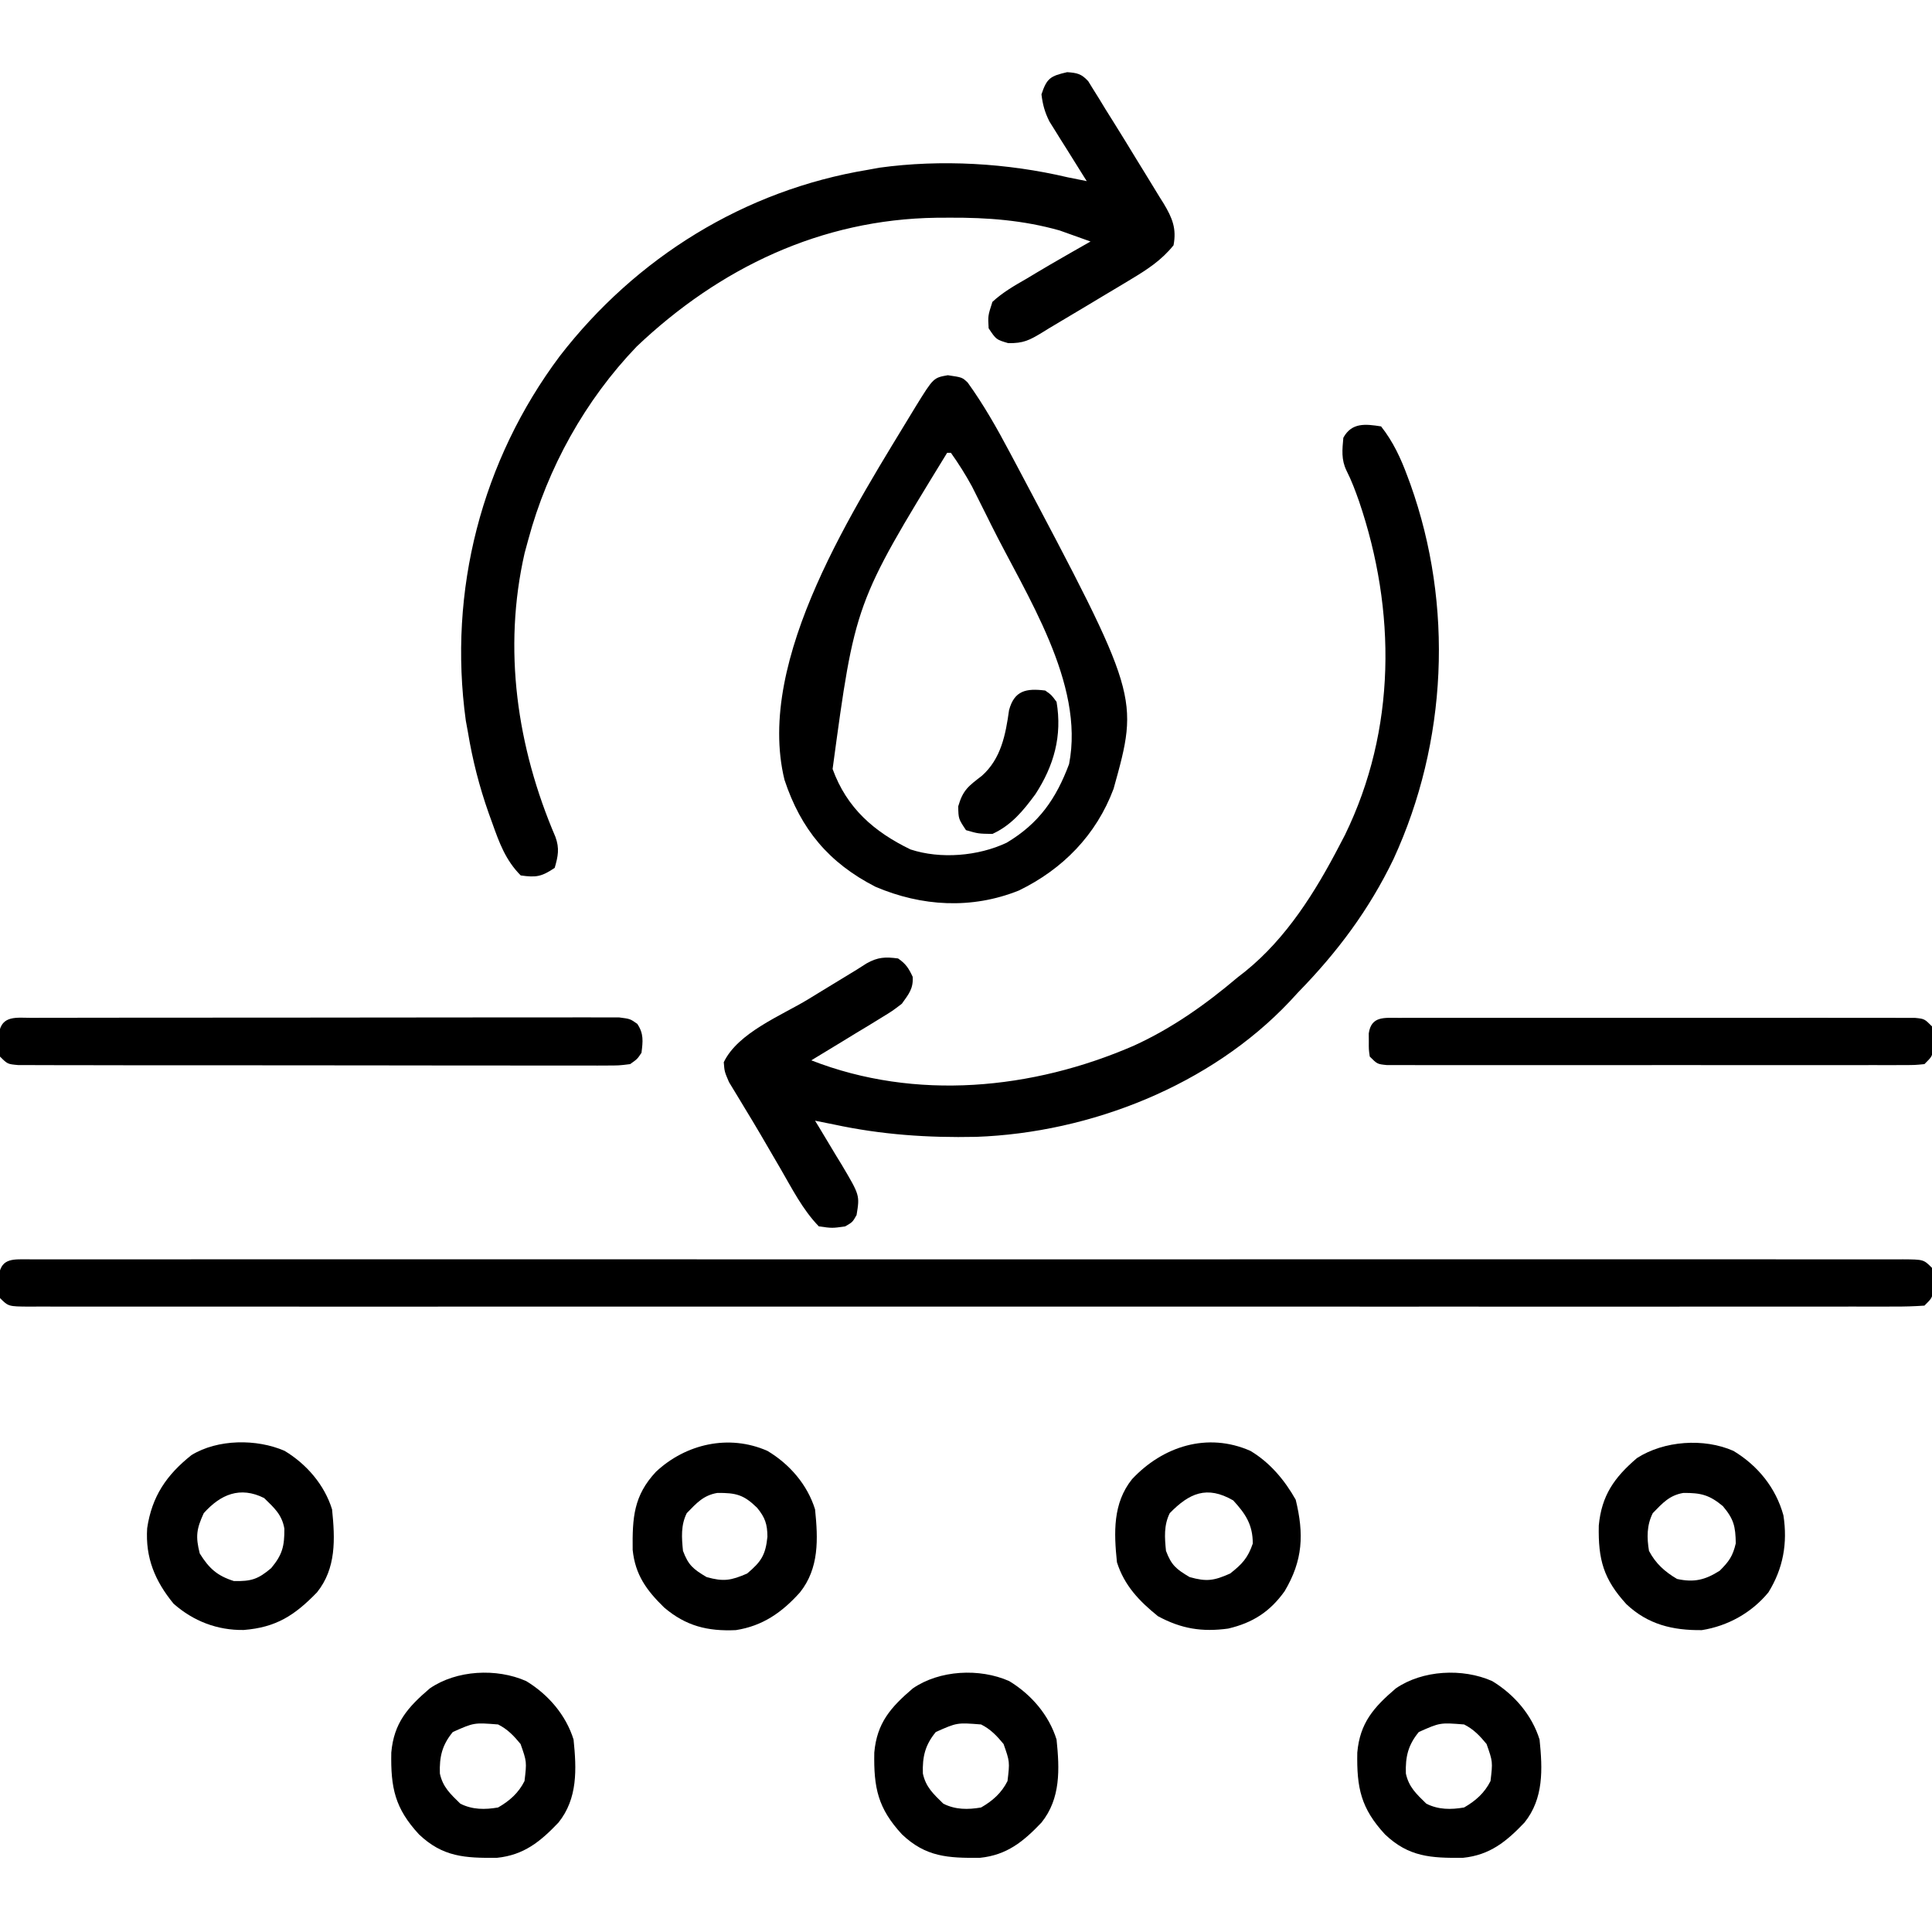
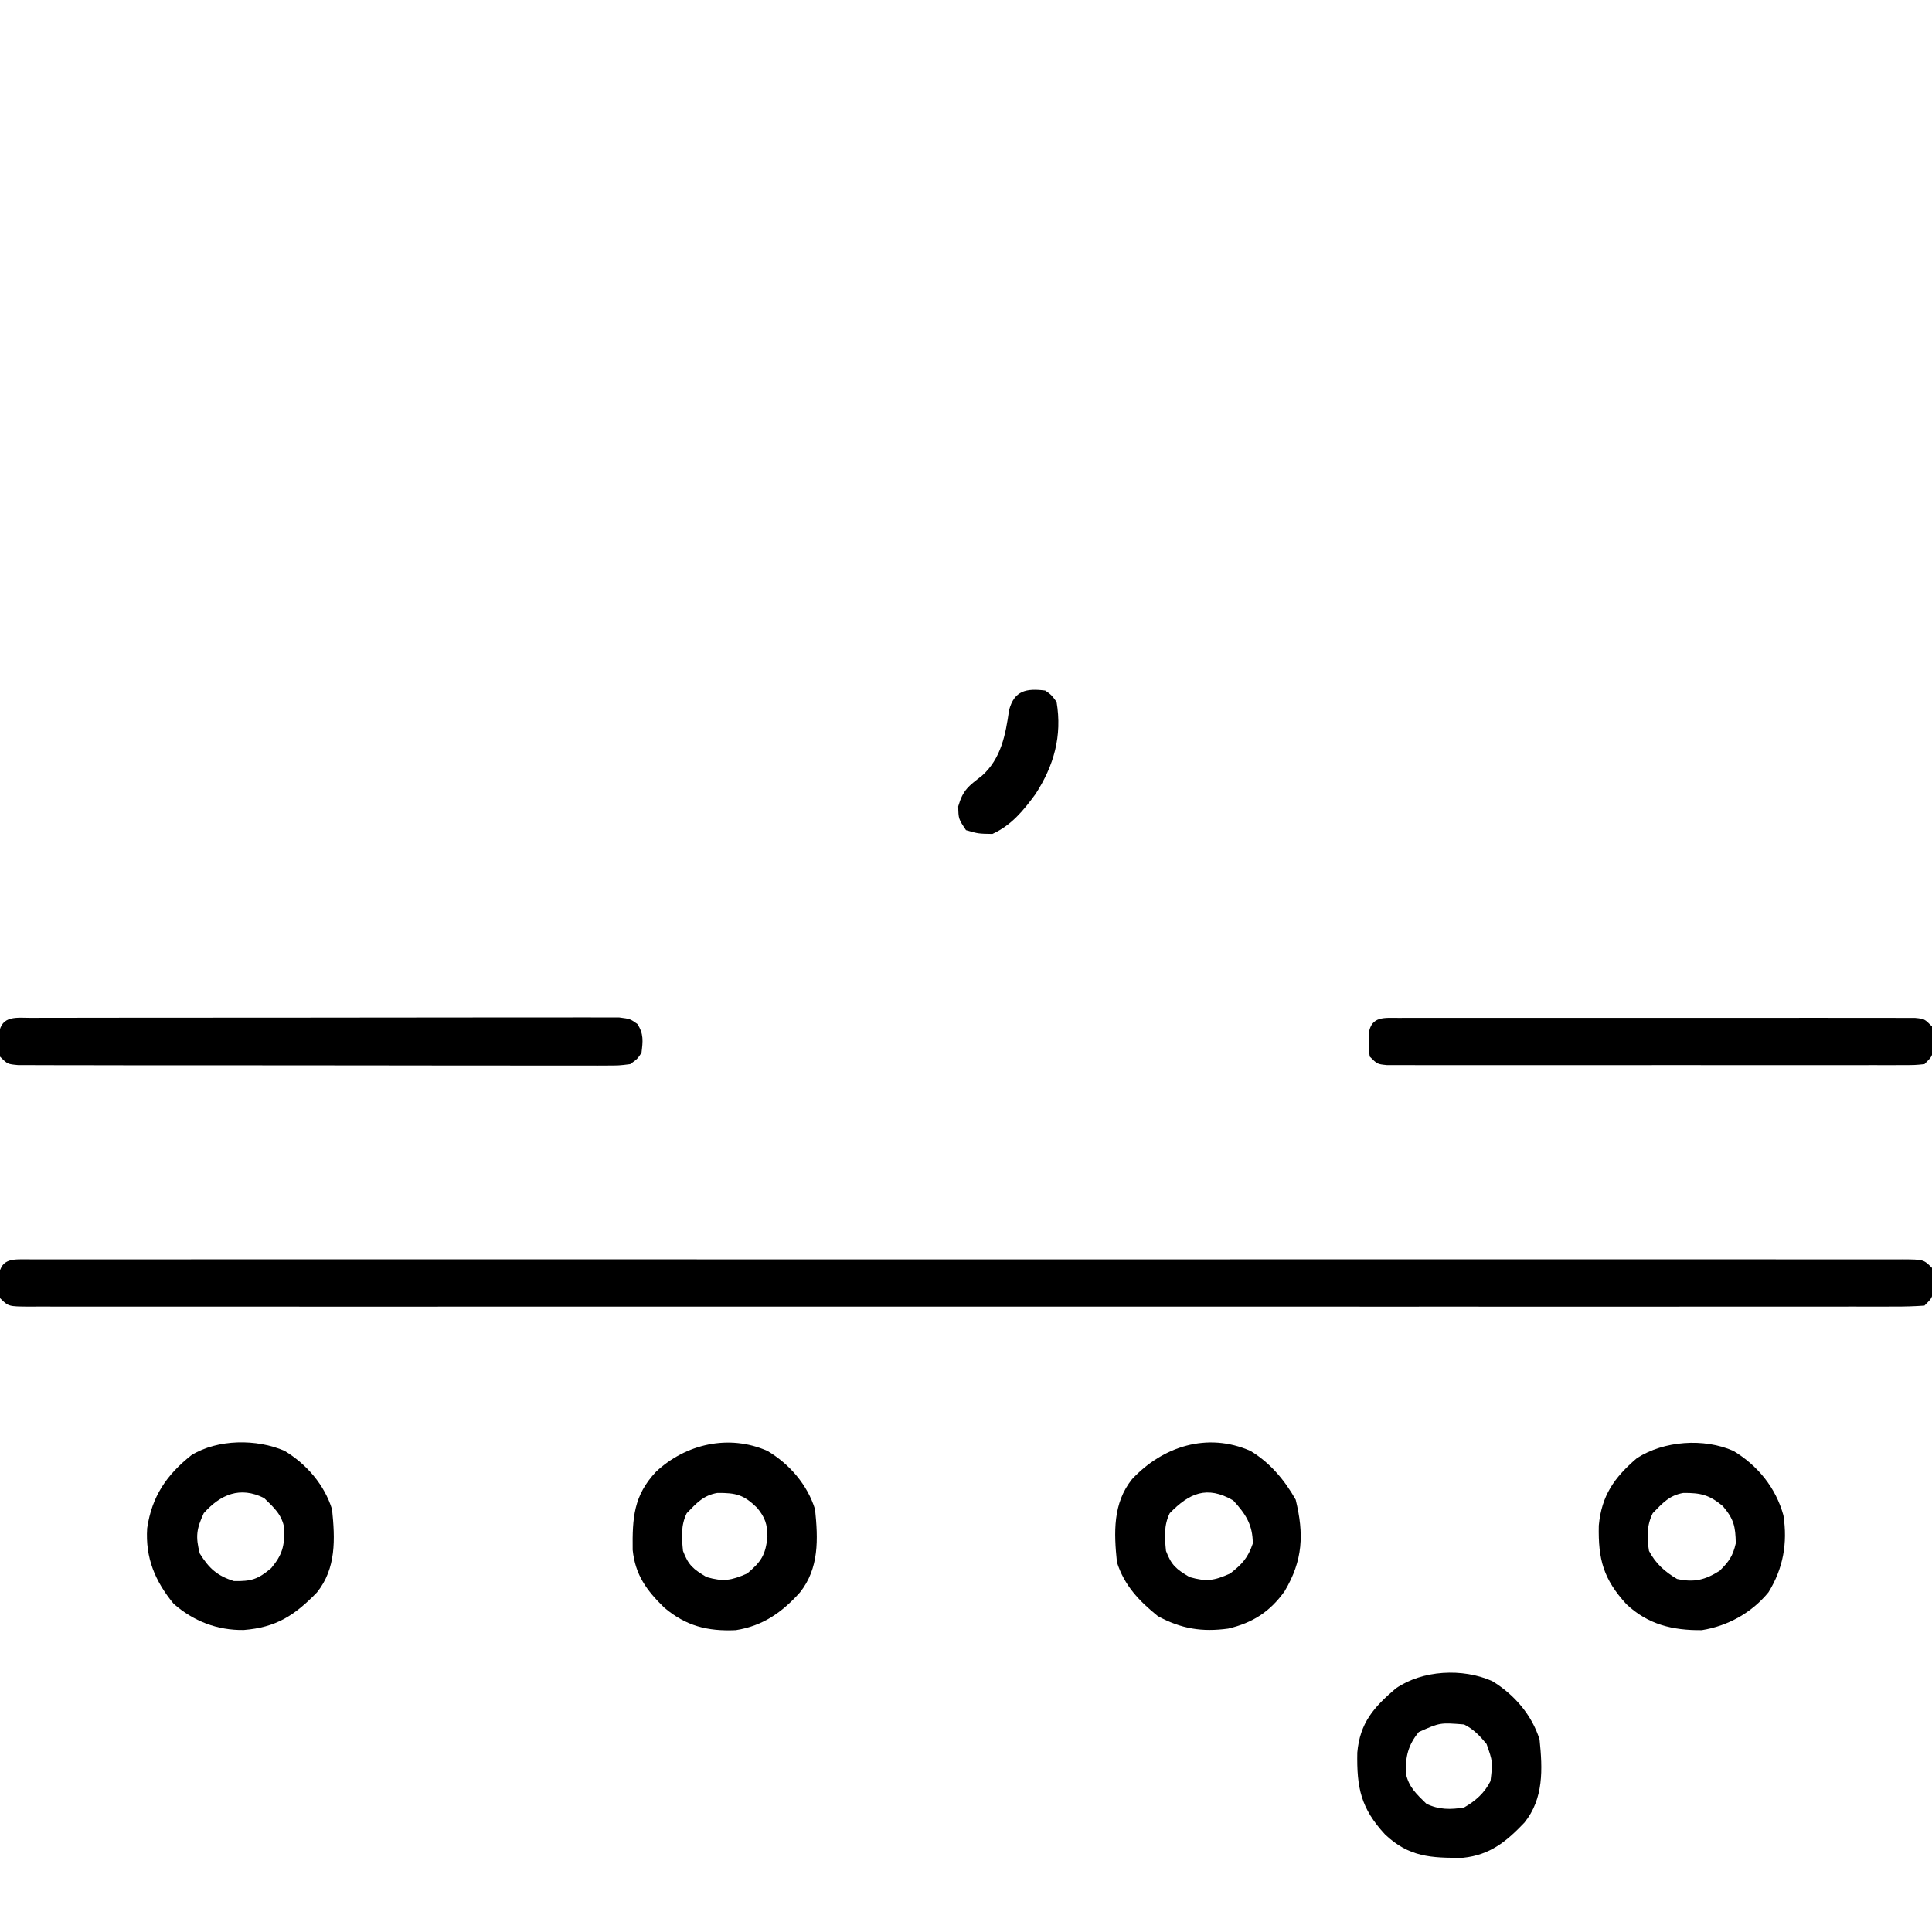
<svg xmlns="http://www.w3.org/2000/svg" version="1.1" width="512" height="512">
  <path d="M0 0 C0.809 0.005 1.618 0.009 2.452 0.014 C3.311 0.011 4.171 0.008 5.056 0.005 C7.968 -0.002 10.879 0.005 13.791 0.012 C15.886 0.01 17.982 0.006 20.078 0.002 C25.861 -0.006 31.645 -0.002 37.429 0.004 C43.656 0.009 49.884 0.002 56.112 -0.004 C67.615 -0.012 79.118 -0.011 90.622 -0.006 C101.247 -0.001 111.873 0.001 122.498 -0.002 C123.202 -0.002 123.906 -0.002 124.631 -0.002 C127.488 -0.003 130.345 -0.003 133.202 -0.004 C160.021 -0.01 186.84 -0.005 213.659 0.006 C237.504 0.016 261.35 0.015 285.196 0.005 C311.965 -0.006 338.734 -0.01 365.502 -0.004 C368.354 -0.003 371.206 -0.002 374.058 -0.002 C374.76 -0.002 375.462 -0.001 376.186 -0.001 C386.806 0.001 397.427 -0.002 408.048 -0.007 C420.12 -0.012 432.192 -0.011 444.264 -0 C450.429 0.005 456.595 0.007 462.76 0.001 C468.395 -0.005 474.03 -0.002 479.665 0.008 C481.712 0.011 483.759 0.01 485.806 0.005 C488.572 -0.001 491.338 0.005 494.104 0.014 C494.913 0.01 495.722 0.005 496.556 0 C502.05 0.038 502.05 0.038 504.278 2.266 C504.544 4.141 504.544 4.141 504.528 6.266 C504.533 6.967 504.538 7.668 504.544 8.391 C504.278 10.266 504.278 10.266 502.278 12.266 C499.52 12.463 496.863 12.534 494.104 12.518 C493.244 12.52 492.385 12.523 491.5 12.526 C488.588 12.534 485.677 12.527 482.765 12.52 C480.67 12.522 478.574 12.525 476.478 12.529 C470.694 12.538 464.911 12.533 459.127 12.527 C452.9 12.523 446.672 12.53 440.444 12.535 C428.941 12.544 417.437 12.543 405.934 12.537 C395.309 12.532 384.683 12.531 374.058 12.534 C373.354 12.534 372.65 12.534 371.925 12.534 C369.068 12.535 366.211 12.535 363.354 12.536 C336.535 12.542 309.716 12.536 282.897 12.526 C259.051 12.516 235.206 12.517 211.36 12.527 C184.591 12.537 157.822 12.542 131.054 12.535 C128.202 12.535 125.35 12.534 122.498 12.534 C121.796 12.533 121.094 12.533 120.37 12.533 C109.749 12.531 99.129 12.533 88.508 12.538 C76.436 12.544 64.364 12.543 52.292 12.532 C46.126 12.527 39.961 12.525 33.796 12.531 C28.161 12.537 22.526 12.534 16.891 12.523 C14.844 12.521 12.796 12.522 10.749 12.527 C7.984 12.533 5.218 12.527 2.452 12.518 C1.643 12.522 0.834 12.527 0 12.532 C-5.494 12.494 -5.494 12.494 -7.722 10.266 C-7.988 8.391 -7.988 8.391 -7.972 6.266 C-7.977 5.565 -7.982 4.863 -7.988 4.141 C-7.329 -0.51 -3.88 0.027 0 0 Z " fill="#000000" transform="translate(7.722,333.734)" />
-   <path d="M0 0 C2.641 0.192 3.775 0.424 5.579 2.395 C6.215 3.427 6.215 3.427 6.863 4.48 C7.374 5.296 7.884 6.111 8.41 6.951 C9.29 8.398 9.29 8.398 10.188 9.875 C10.908 11.028 11.63 12.179 12.354 13.33 C14.372 16.552 16.357 19.792 18.331 23.042 C19.157 24.398 19.989 25.75 20.827 27.099 C22.051 29.073 23.258 31.057 24.461 33.043 C24.836 33.64 25.211 34.237 25.597 34.852 C27.877 38.67 29.024 41.45 28.188 45.875 C24.989 49.863 21.176 52.331 16.82 54.941 C16.222 55.302 15.625 55.663 15.009 56.035 C13.114 57.176 11.213 58.307 9.312 59.438 C8.045 60.199 6.778 60.962 5.512 61.725 C2.078 63.788 -1.361 65.842 -4.812 67.875 C-5.418 68.25 -6.024 68.625 -6.648 69.011 C-10.006 71.042 -11.605 71.878 -15.625 71.812 C-18.812 70.875 -18.812 70.875 -20.812 67.875 C-21.008 64.574 -21.008 64.574 -19.812 60.875 C-17.057 58.327 -13.935 56.545 -10.688 54.688 C-9.423 53.927 -9.423 53.927 -8.133 53.15 C-5.707 51.698 -3.265 50.28 -0.812 48.875 C-0.094 48.462 0.625 48.048 1.366 47.623 C2.971 46.703 4.579 45.788 6.188 44.875 C4.442 44.237 2.691 43.616 0.938 43 C-0.037 42.652 -1.012 42.304 -2.016 41.945 C-11.633 39.234 -21.104 38.513 -31.062 38.562 C-32.248 38.568 -33.433 38.574 -34.654 38.58 C-65.219 39.001 -92.113 51.864 -114.062 72.688 C-127.728 86.912 -137.694 104.868 -142.812 123.875 C-143.131 125.044 -143.449 126.213 -143.777 127.418 C-149.601 152.888 -145.794 178.917 -135.617 202.664 C-134.5 205.734 -134.916 207.773 -135.812 210.875 C-139.308 213.205 -140.699 213.463 -144.812 212.875 C-148.832 208.855 -150.507 204.181 -152.375 198.938 C-152.679 198.099 -152.982 197.26 -153.295 196.396 C-155.79 189.32 -157.59 182.286 -158.812 174.875 C-158.996 173.877 -159.179 172.88 -159.367 171.852 C-164.109 137.437 -155.177 102.901 -134.453 75.23 C-114.255 49.107 -85.479 31.264 -52.812 25.875 C-51.316 25.6 -51.316 25.6 -49.789 25.32 C-33.436 23.067 -15.838 24.085 0.188 27.875 C1.853 28.213 3.52 28.547 5.188 28.875 C4.86 28.356 4.532 27.837 4.194 27.302 C2.704 24.935 1.227 22.562 -0.25 20.188 C-1.024 18.963 -1.024 18.963 -1.814 17.713 C-2.554 16.519 -2.554 16.519 -3.309 15.301 C-3.992 14.209 -3.992 14.209 -4.689 13.095 C-5.927 10.648 -6.49 8.594 -6.812 5.875 C-5.384 1.588 -4.451 1.022 0 0 Z " fill="#000000" transform="translate(282.812,19.125)" />
-   <path d="M0 0 C3.201 4.061 5.224 8.431 7 13.25 C7.254 13.935 7.508 14.619 7.77 15.324 C19.244 47.453 17.559 83.654 3.312 114.625 C-3.161 128.08 -11.604 139.358 -22 150 C-22.727 150.789 -23.454 151.578 -24.203 152.391 C-45.211 174.643 -77.017 187.181 -107.27 188.277 C-120.161 188.551 -132.399 187.705 -145 185 C-146.666 184.665 -148.333 184.331 -150 184 C-149.667 184.544 -149.334 185.088 -148.99 185.649 C-147.48 188.133 -145.99 190.629 -144.5 193.125 C-143.975 193.981 -143.451 194.837 -142.91 195.719 C-138.142 203.769 -138.142 203.769 -139 209 C-140.062 210.875 -140.062 210.875 -142 212 C-145.438 212.5 -145.438 212.5 -149 212 C-153.304 207.586 -156.164 201.86 -159.25 196.562 C-159.821 195.584 -160.392 194.606 -160.981 193.598 C-162.124 191.639 -163.265 189.68 -164.405 187.72 C-165.802 185.337 -167.224 182.974 -168.664 180.617 C-169.044 179.985 -169.424 179.352 -169.815 178.701 C-170.804 177.055 -171.804 175.416 -172.805 173.777 C-174 171 -174 171 -174.195 168.504 C-170.454 160.667 -158.933 156.14 -151.812 151.812 C-150.638 151.095 -149.465 150.377 -148.291 149.658 C-145.197 147.767 -142.101 145.88 -139 144 C-138.118 143.439 -137.236 142.878 -136.327 142.3 C-133.327 140.624 -131.385 140.559 -128 141 C-125.915 142.438 -125.188 143.598 -124.125 145.875 C-123.939 149.029 -125.184 150.451 -127 153 C-129.544 154.945 -129.544 154.945 -132.543 156.77 C-134.153 157.76 -134.153 157.76 -135.795 158.771 C-136.914 159.445 -138.034 160.119 -139.188 160.812 C-140.331 161.511 -141.473 162.211 -142.615 162.912 C-145.404 164.618 -148.199 166.314 -151 168 C-123.356 178.797 -92.422 175.786 -65.574 164.141 C-55.375 159.493 -46.538 153.223 -38 146 C-37.337 145.483 -36.675 144.966 -35.992 144.434 C-25.066 135.609 -17.398 123.327 -11 111 C-10.529 110.1 -10.059 109.2 -9.574 108.273 C4.055 80.34 4.031 48.821 -5.842 19.836 C-6.824 17.054 -7.824 14.346 -9.164 11.715 C-10.587 8.797 -10.288 6.168 -10 3 C-7.781 -1.047 -4.193 -0.662 0 0 Z " fill="#000000" transform="translate(366,113)" />
-   <path d="M0 0 C3.812 0.562 3.812 0.562 5.267 1.952 C9.496 7.823 12.986 13.987 16.375 20.375 C17.278 22.069 17.278 22.069 18.199 23.797 C50.734 85.161 50.734 85.161 43.918 109.609 C39.338 121.843 30.442 130.919 18.812 136.562 C6.316 141.569 -6.912 140.797 -19.188 135.562 C-31.519 129.245 -38.952 120.348 -43.289 107.23 C-51.15 75.137 -24.332 34.478 -8.415 8.116 C-3.803 0.671 -3.803 0.671 0 0 Z M-0.188 20.562 C-24.599 60.4 -24.599 60.4 -30.539 104.355 C-26.787 114.697 -19.583 120.985 -9.895 125.672 C-1.94 128.289 8.09 127.451 15.602 123.883 C24.149 118.778 28.67 112.275 32.125 103.062 C36.337 81.62 20.688 58.176 11.5 39.688 C11.047 38.772 11.047 38.772 10.584 37.839 C9.711 36.08 8.83 34.325 7.949 32.57 C7.441 31.556 6.933 30.542 6.409 29.497 C4.712 26.378 2.87 23.456 0.812 20.562 C0.482 20.562 0.152 20.562 -0.188 20.562 Z " fill="#000000" transform="translate(251.188,99.438)" />
  <path d="M0 0 C0.673 -0.004 1.347 -0.008 2.041 -0.012 C4.308 -0.022 6.574 -0.018 8.842 -0.014 C10.463 -0.018 12.084 -0.023 13.705 -0.029 C18.116 -0.043 22.527 -0.043 26.938 -0.041 C30.616 -0.04 34.294 -0.045 37.972 -0.049 C46.647 -0.061 55.322 -0.061 63.997 -0.055 C72.956 -0.049 81.915 -0.061 90.875 -0.083 C98.558 -0.1 106.241 -0.106 113.924 -0.103 C118.517 -0.101 123.11 -0.104 127.702 -0.118 C132.02 -0.13 136.338 -0.128 140.657 -0.115 C142.244 -0.113 143.831 -0.116 145.418 -0.124 C147.58 -0.134 149.742 -0.126 151.904 -0.114 C153.116 -0.114 154.327 -0.114 155.575 -0.114 C158.516 0.261 158.516 0.261 160.405 1.597 C162.144 4.203 161.896 6.217 161.516 9.261 C160.405 10.925 160.405 10.925 158.516 12.261 C155.575 12.635 155.575 12.635 151.904 12.635 C151.229 12.639 150.554 12.643 149.859 12.647 C147.593 12.657 145.327 12.645 143.06 12.633 C141.438 12.635 139.815 12.639 138.192 12.644 C133.781 12.653 129.37 12.644 124.959 12.631 C120.349 12.619 115.739 12.624 111.128 12.625 C103.387 12.626 95.645 12.615 87.904 12.597 C78.944 12.576 69.984 12.572 61.025 12.578 C52.416 12.584 43.807 12.578 35.199 12.567 C31.53 12.563 27.861 12.562 24.193 12.564 C19.876 12.566 15.56 12.558 11.243 12.542 C9.656 12.538 8.068 12.537 6.481 12.539 C4.32 12.543 2.16 12.534 0 12.521 C-1.211 12.519 -2.422 12.517 -3.67 12.515 C-6.484 12.261 -6.484 12.261 -8.484 10.261 C-8.75 8.386 -8.75 8.386 -8.734 6.261 C-8.74 5.559 -8.745 4.858 -8.75 4.136 C-8.05 -0.803 -4.008 0.007 0 0 Z " fill="#000000" transform="translate(8.484,269.739)" />
  <path d="M0 0 C1.22 -0.006 2.44 -0.011 3.697 -0.017 C5.056 -0.013 6.415 -0.009 7.774 -0.005 C9.2 -0.008 10.625 -0.011 12.051 -0.015 C15.929 -0.025 19.807 -0.021 23.685 -0.015 C27.737 -0.01 31.789 -0.014 35.842 -0.017 C42.648 -0.021 49.454 -0.016 56.26 -0.007 C64.136 0.004 72.013 0.001 79.889 -0.01 C86.643 -0.019 93.397 -0.021 100.152 -0.016 C104.189 -0.012 108.227 -0.012 112.264 -0.019 C116.06 -0.024 119.855 -0.02 123.65 -0.009 C125.046 -0.006 126.442 -0.007 127.837 -0.011 C129.737 -0.017 131.637 -0.009 133.536 0 C135.134 0.001 135.134 0.001 136.763 0.002 C139.268 0.254 139.268 0.254 141.268 2.254 C141.534 4.129 141.534 4.129 141.518 6.254 C141.526 7.306 141.526 7.306 141.534 8.379 C141.268 10.254 141.268 10.254 139.268 12.254 C136.763 12.506 136.763 12.506 133.536 12.508 C132.316 12.514 131.097 12.519 129.84 12.525 C128.481 12.521 127.121 12.517 125.762 12.513 C124.337 12.515 122.911 12.519 121.486 12.523 C117.607 12.533 113.73 12.529 109.852 12.523 C105.799 12.518 101.747 12.522 97.695 12.525 C90.889 12.529 84.083 12.524 77.276 12.515 C69.4 12.504 61.524 12.507 53.647 12.518 C46.893 12.527 40.139 12.529 33.385 12.523 C29.347 12.52 25.31 12.52 21.272 12.527 C17.477 12.532 13.681 12.528 9.886 12.517 C8.49 12.514 7.095 12.515 5.699 12.519 C3.799 12.525 1.9 12.517 0 12.508 C-1.597 12.507 -1.597 12.507 -3.227 12.506 C-5.732 12.254 -5.732 12.254 -7.732 10.254 C-7.997 8.379 -7.997 8.379 -7.982 6.254 C-7.987 5.553 -7.992 4.851 -7.997 4.129 C-7.336 -0.542 -3.856 0.003 0 0 Z " fill="#000000" transform="translate(370.732,269.746)" />
  <path d="M0 0 C5.825 3.52 10.545 8.99 12.562 15.5 C13.368 23.336 13.687 31.119 8.562 37.5 C3.758 42.545 -0.599 46.106 -7.707 46.836 C-16.223 46.93 -22.113 46.618 -28.402 40.629 C-34.784 33.725 -35.918 28.298 -35.742 18.945 C-35.047 11.083 -31.39 6.95 -25.535 1.945 C-18.471 -2.922 -7.844 -3.476 0 0 Z M-19.438 13.5 C-22.265 16.933 -23.019 20.04 -22.867 24.5 C-22.091 28.111 -20.047 29.953 -17.438 32.5 C-14.209 34.114 -10.928 34.096 -7.438 33.5 C-4.412 31.764 -2.02 29.664 -0.438 26.5 C0.17 21.376 0.17 21.376 -1.484 16.676 C-3.266 14.512 -4.914 12.762 -7.438 11.5 C-13.814 10.996 -13.814 10.996 -19.438 13.5 Z " fill="#000000" transform="translate(395.438,445.5)" />
-   <path d="M0 0 C5.825 3.52 10.545 8.99 12.562 15.5 C13.368 23.336 13.687 31.119 8.562 37.5 C3.758 42.545 -0.599 46.106 -7.707 46.836 C-16.223 46.93 -22.113 46.618 -28.402 40.629 C-34.784 33.725 -35.918 28.298 -35.742 18.945 C-35.047 11.083 -31.39 6.95 -25.535 1.945 C-18.471 -2.922 -7.844 -3.476 0 0 Z M-19.438 13.5 C-22.265 16.933 -23.019 20.04 -22.867 24.5 C-22.091 28.111 -20.047 29.953 -17.438 32.5 C-14.209 34.114 -10.928 34.096 -7.438 33.5 C-4.412 31.764 -2.02 29.664 -0.438 26.5 C0.17 21.376 0.17 21.376 -1.484 16.676 C-3.266 14.512 -4.914 12.762 -7.438 11.5 C-13.814 10.996 -13.814 10.996 -19.438 13.5 Z " fill="#000000" transform="translate(267.438,445.5)" />
-   <path d="M0 0 C5.825 3.52 10.545 8.99 12.562 15.5 C13.368 23.336 13.687 31.119 8.562 37.5 C3.758 42.545 -0.599 46.106 -7.707 46.836 C-16.223 46.93 -22.113 46.618 -28.402 40.629 C-34.784 33.725 -35.918 28.298 -35.742 18.945 C-35.047 11.083 -31.39 6.95 -25.535 1.945 C-18.471 -2.922 -7.844 -3.476 0 0 Z M-19.438 13.5 C-22.265 16.933 -23.019 20.04 -22.867 24.5 C-22.091 28.111 -20.047 29.953 -17.438 32.5 C-14.209 34.114 -10.928 34.096 -7.438 33.5 C-4.412 31.764 -2.02 29.664 -0.438 26.5 C0.17 21.376 0.17 21.376 -1.484 16.676 C-3.266 14.512 -4.914 12.762 -7.438 11.5 C-13.814 10.996 -13.814 10.996 -19.438 13.5 Z " fill="#000000" transform="translate(139.438,445.5)" />
  <path d="M0 0 C5.825 3.52 10.545 8.99 12.562 15.5 C13.367 23.328 13.693 31.129 8.562 37.5 C2.61 43.636 -2.294 46.783 -10.852 47.461 C-17.849 47.567 -24.179 45.13 -29.438 40.5 C-34.37 34.476 -36.937 28.322 -36.438 20.5 C-35.194 12.067 -31.308 6.365 -24.695 1.117 C-17.741 -3.151 -7.397 -3.23 0 0 Z M-21.438 16.5 C-23.379 20.695 -23.642 22.697 -22.5 27.188 C-20.035 31.146 -17.886 33.099 -13.438 34.5 C-8.852 34.579 -7.074 34.039 -3.562 31.062 C-0.61 27.502 -0.044 25.282 -0.078 20.605 C-0.713 16.884 -2.777 15.097 -5.438 12.5 C-11.815 9.311 -16.994 11.528 -21.438 16.5 Z " fill="#000000" transform="translate(75.438,384.5)" />
  <path d="M0 0 C6.472 3.9 11.24 9.784 13.25 17.082 C14.39 24.432 13.197 31.164 9.273 37.492 C4.834 42.899 -1.499 46.414 -8.375 47.5 C-16.094 47.589 -22.656 46.006 -28.355 40.633 C-34.448 33.975 -35.863 28.791 -35.68 19.789 C-34.94 11.803 -31.561 7.04 -25.57 1.91 C-18.399 -2.696 -7.827 -3.455 0 0 Z M-21.375 16.5 C-22.992 19.735 -22.953 23.003 -22.375 26.5 C-20.613 29.848 -18.201 32.013 -14.938 33.938 C-10.438 34.925 -7.49 34.21 -3.625 31.75 C-1.161 29.286 -0.162 27.885 0.625 24.5 C0.545 20.01 0.117 18.081 -2.812 14.625 C-6.373 11.673 -8.593 11.107 -13.27 11.141 C-16.991 11.776 -18.778 13.84 -21.375 16.5 Z " fill="#000000" transform="translate(459.375,384.5)" />
  <path d="M0 0 C5.166 3.076 9.069 7.742 12 12.938 C14.226 22.064 13.923 29.019 9.062 37.188 C5.186 42.622 0.599 45.57 -5.895 47.09 C-12.808 48.035 -18.303 47.159 -24.5 43.812 C-29.46 39.823 -33.434 35.662 -35.375 29.5 C-36.181 21.656 -36.493 13.891 -31.375 7.5 C-23.277 -1.166 -11.442 -5.05 0 0 Z M-21.375 16.5 C-22.976 19.701 -22.73 23.019 -22.375 26.5 C-20.928 30.329 -19.667 31.326 -16.125 33.438 C-11.595 34.721 -9.651 34.401 -5.375 32.5 C-2.207 30.02 -0.673 28.376 0.625 24.562 C0.625 19.589 -1.252 16.719 -4.562 13.125 C-11.561 9.081 -16.228 11.227 -21.375 16.5 Z " fill="#000000" transform="translate(331.375,384.5)" />
  <path d="M0 0 C5.87 3.495 10.599 8.964 12.625 15.5 C13.433 23.362 13.729 31.087 8.625 37.5 C3.867 42.805 -1.251 46.397 -8.375 47.5 C-15.87 47.843 -21.636 46.397 -27.375 41.5 C-32.026 36.963 -35.03 32.857 -35.711 26.23 C-35.805 17.701 -35.463 11.875 -29.539 5.535 C-21.672 -1.834 -10.225 -4.514 0 0 Z M-21.375 16.5 C-22.976 19.701 -22.73 23.019 -22.375 26.5 C-20.928 30.329 -19.667 31.326 -16.125 33.438 C-11.632 34.711 -9.626 34.345 -5.375 32.5 C-1.67 29.38 -0.486 27.609 0 22.75 C-0.024 19.399 -0.619 17.651 -2.75 15.062 C-6.28 11.617 -8.303 11.104 -13.27 11.141 C-16.991 11.776 -18.778 13.84 -21.375 16.5 Z " fill="#000000" transform="translate(203.375,384.5)" />
  <path d="M0 0 C1.66 1.176 1.66 1.176 3 3 C4.528 12.042 2.301 19.925 -2.613 27.48 C-5.834 31.858 -8.971 35.695 -14 38 C-17.75 37.938 -17.75 37.938 -21 37 C-23 34 -23 34 -23.062 30.688 C-21.789 26.267 -20.275 25.296 -16.781 22.582 C-11.705 18.073 -10.493 11.662 -9.59 5.199 C-8.188 -0.029 -5.024 -0.628 0 0 Z " fill="#000000" transform="translate(277,183)" />
</svg>